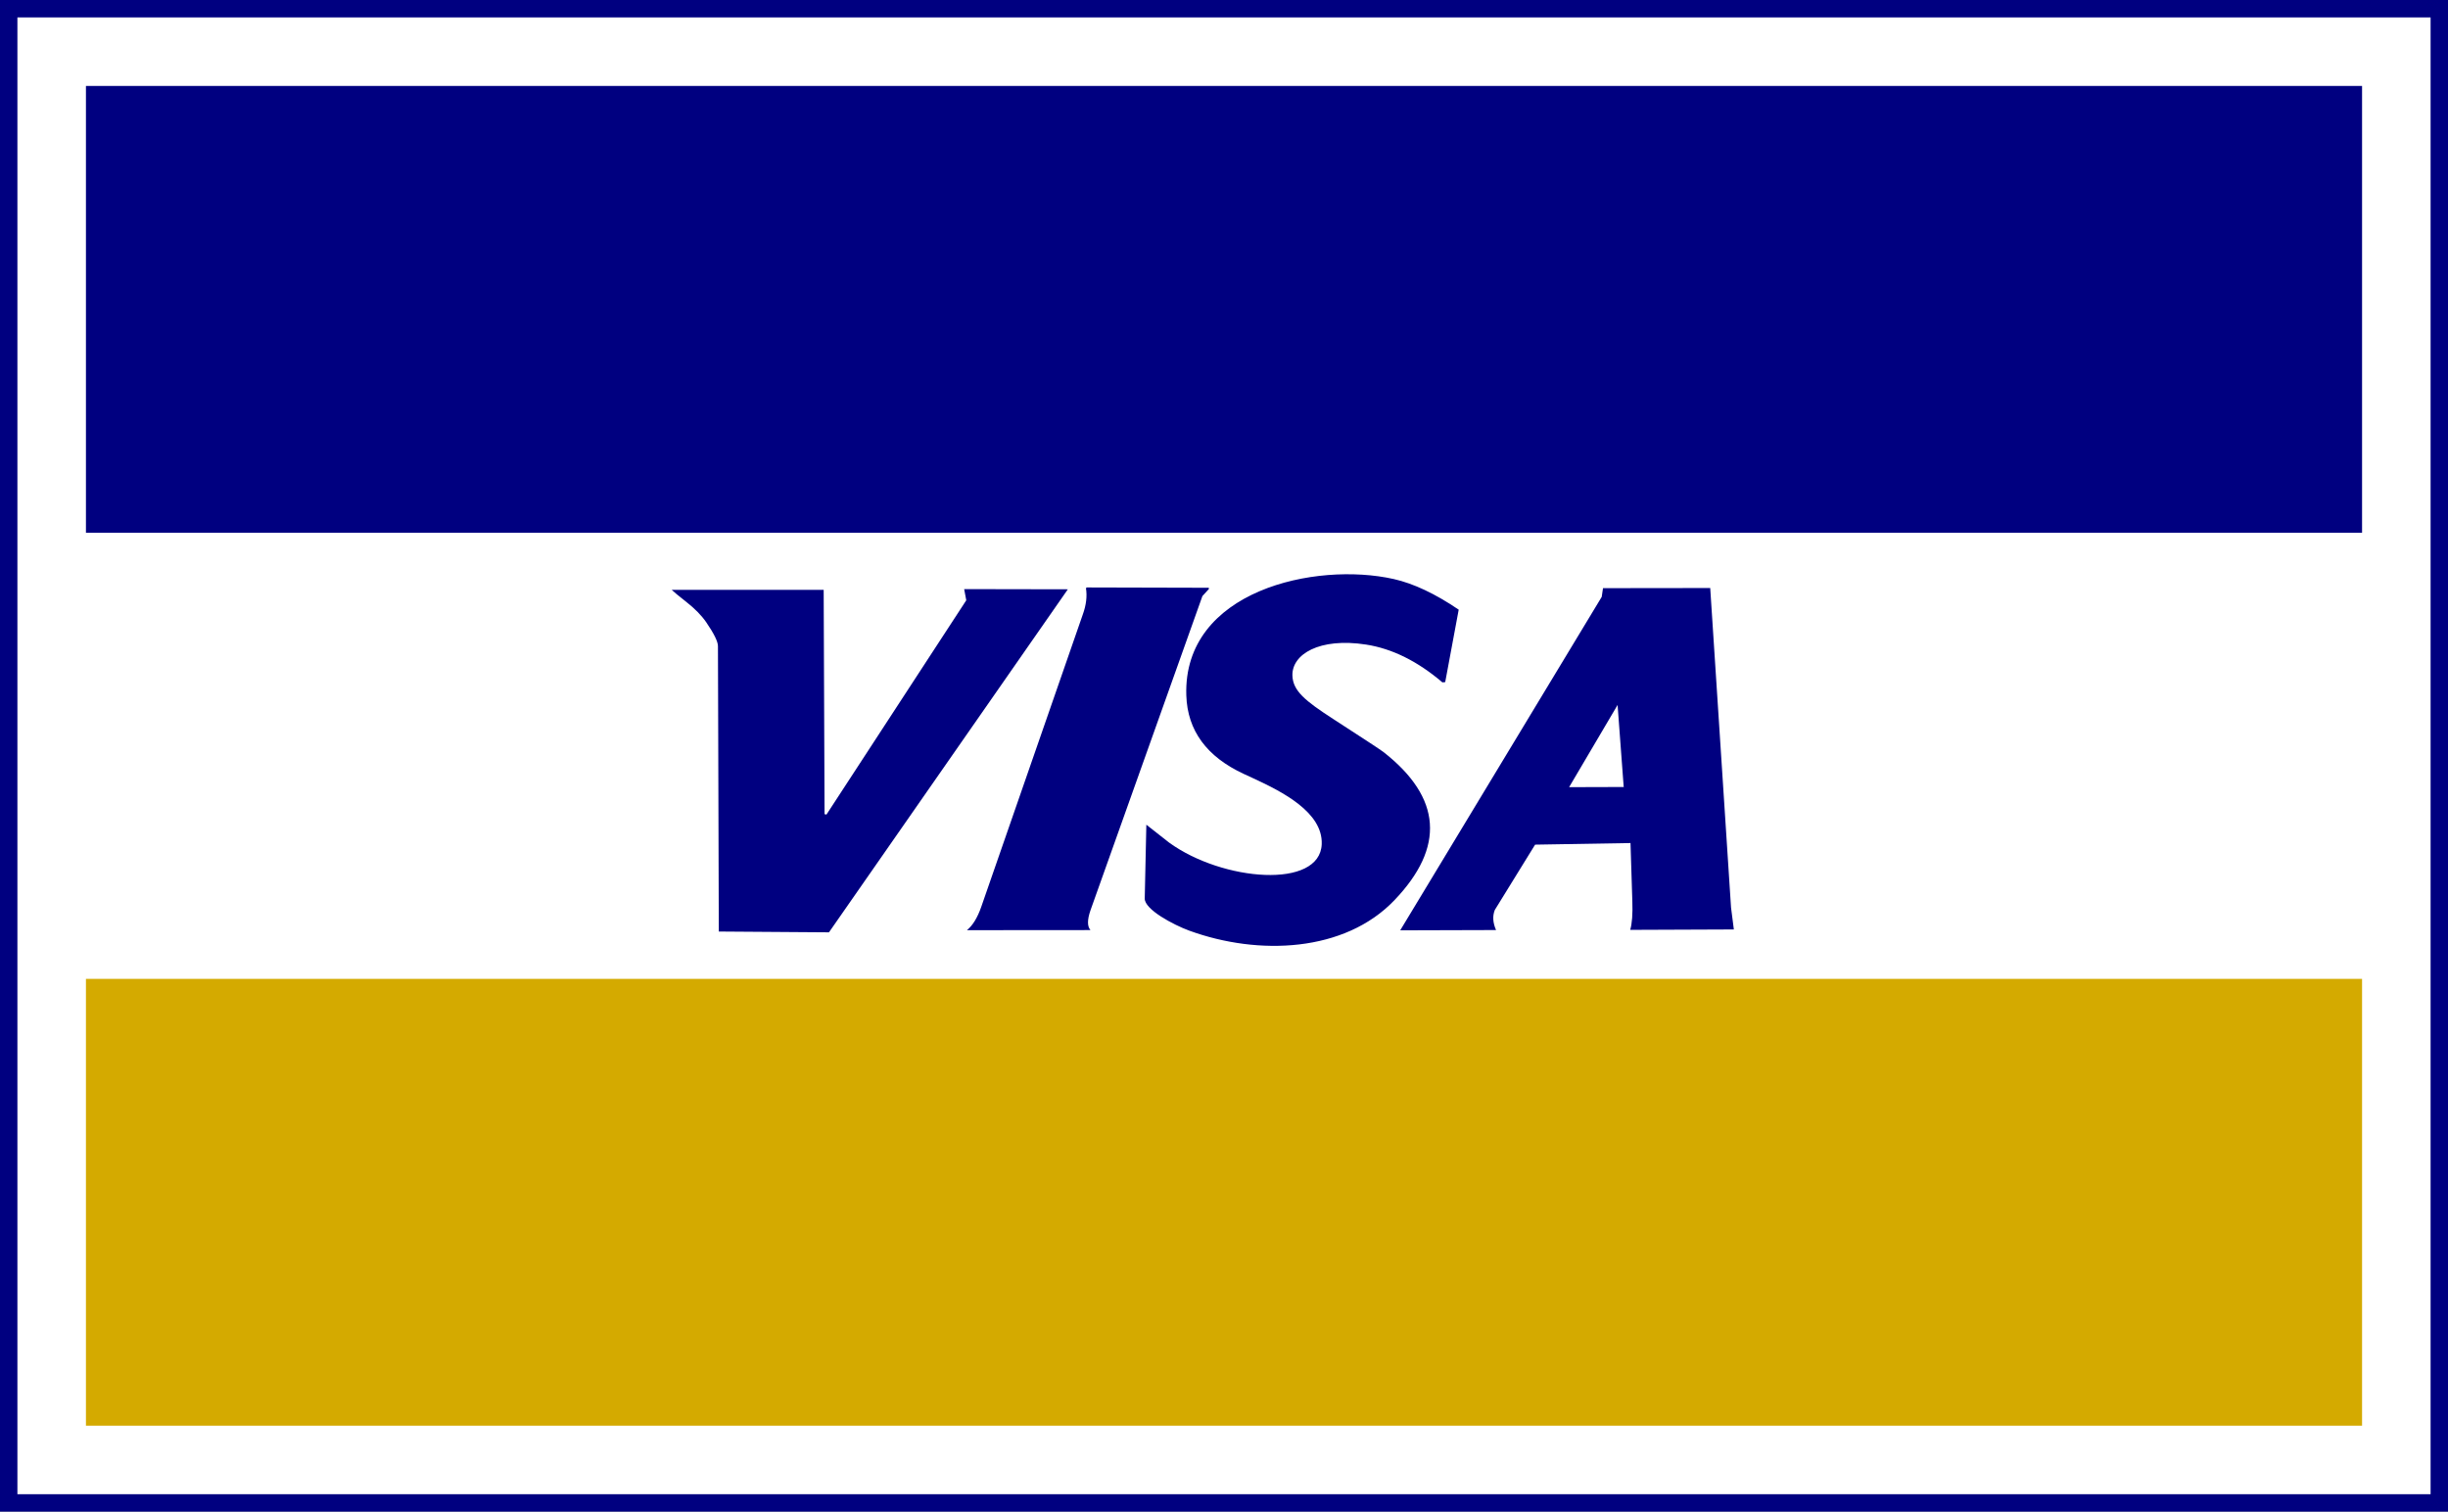
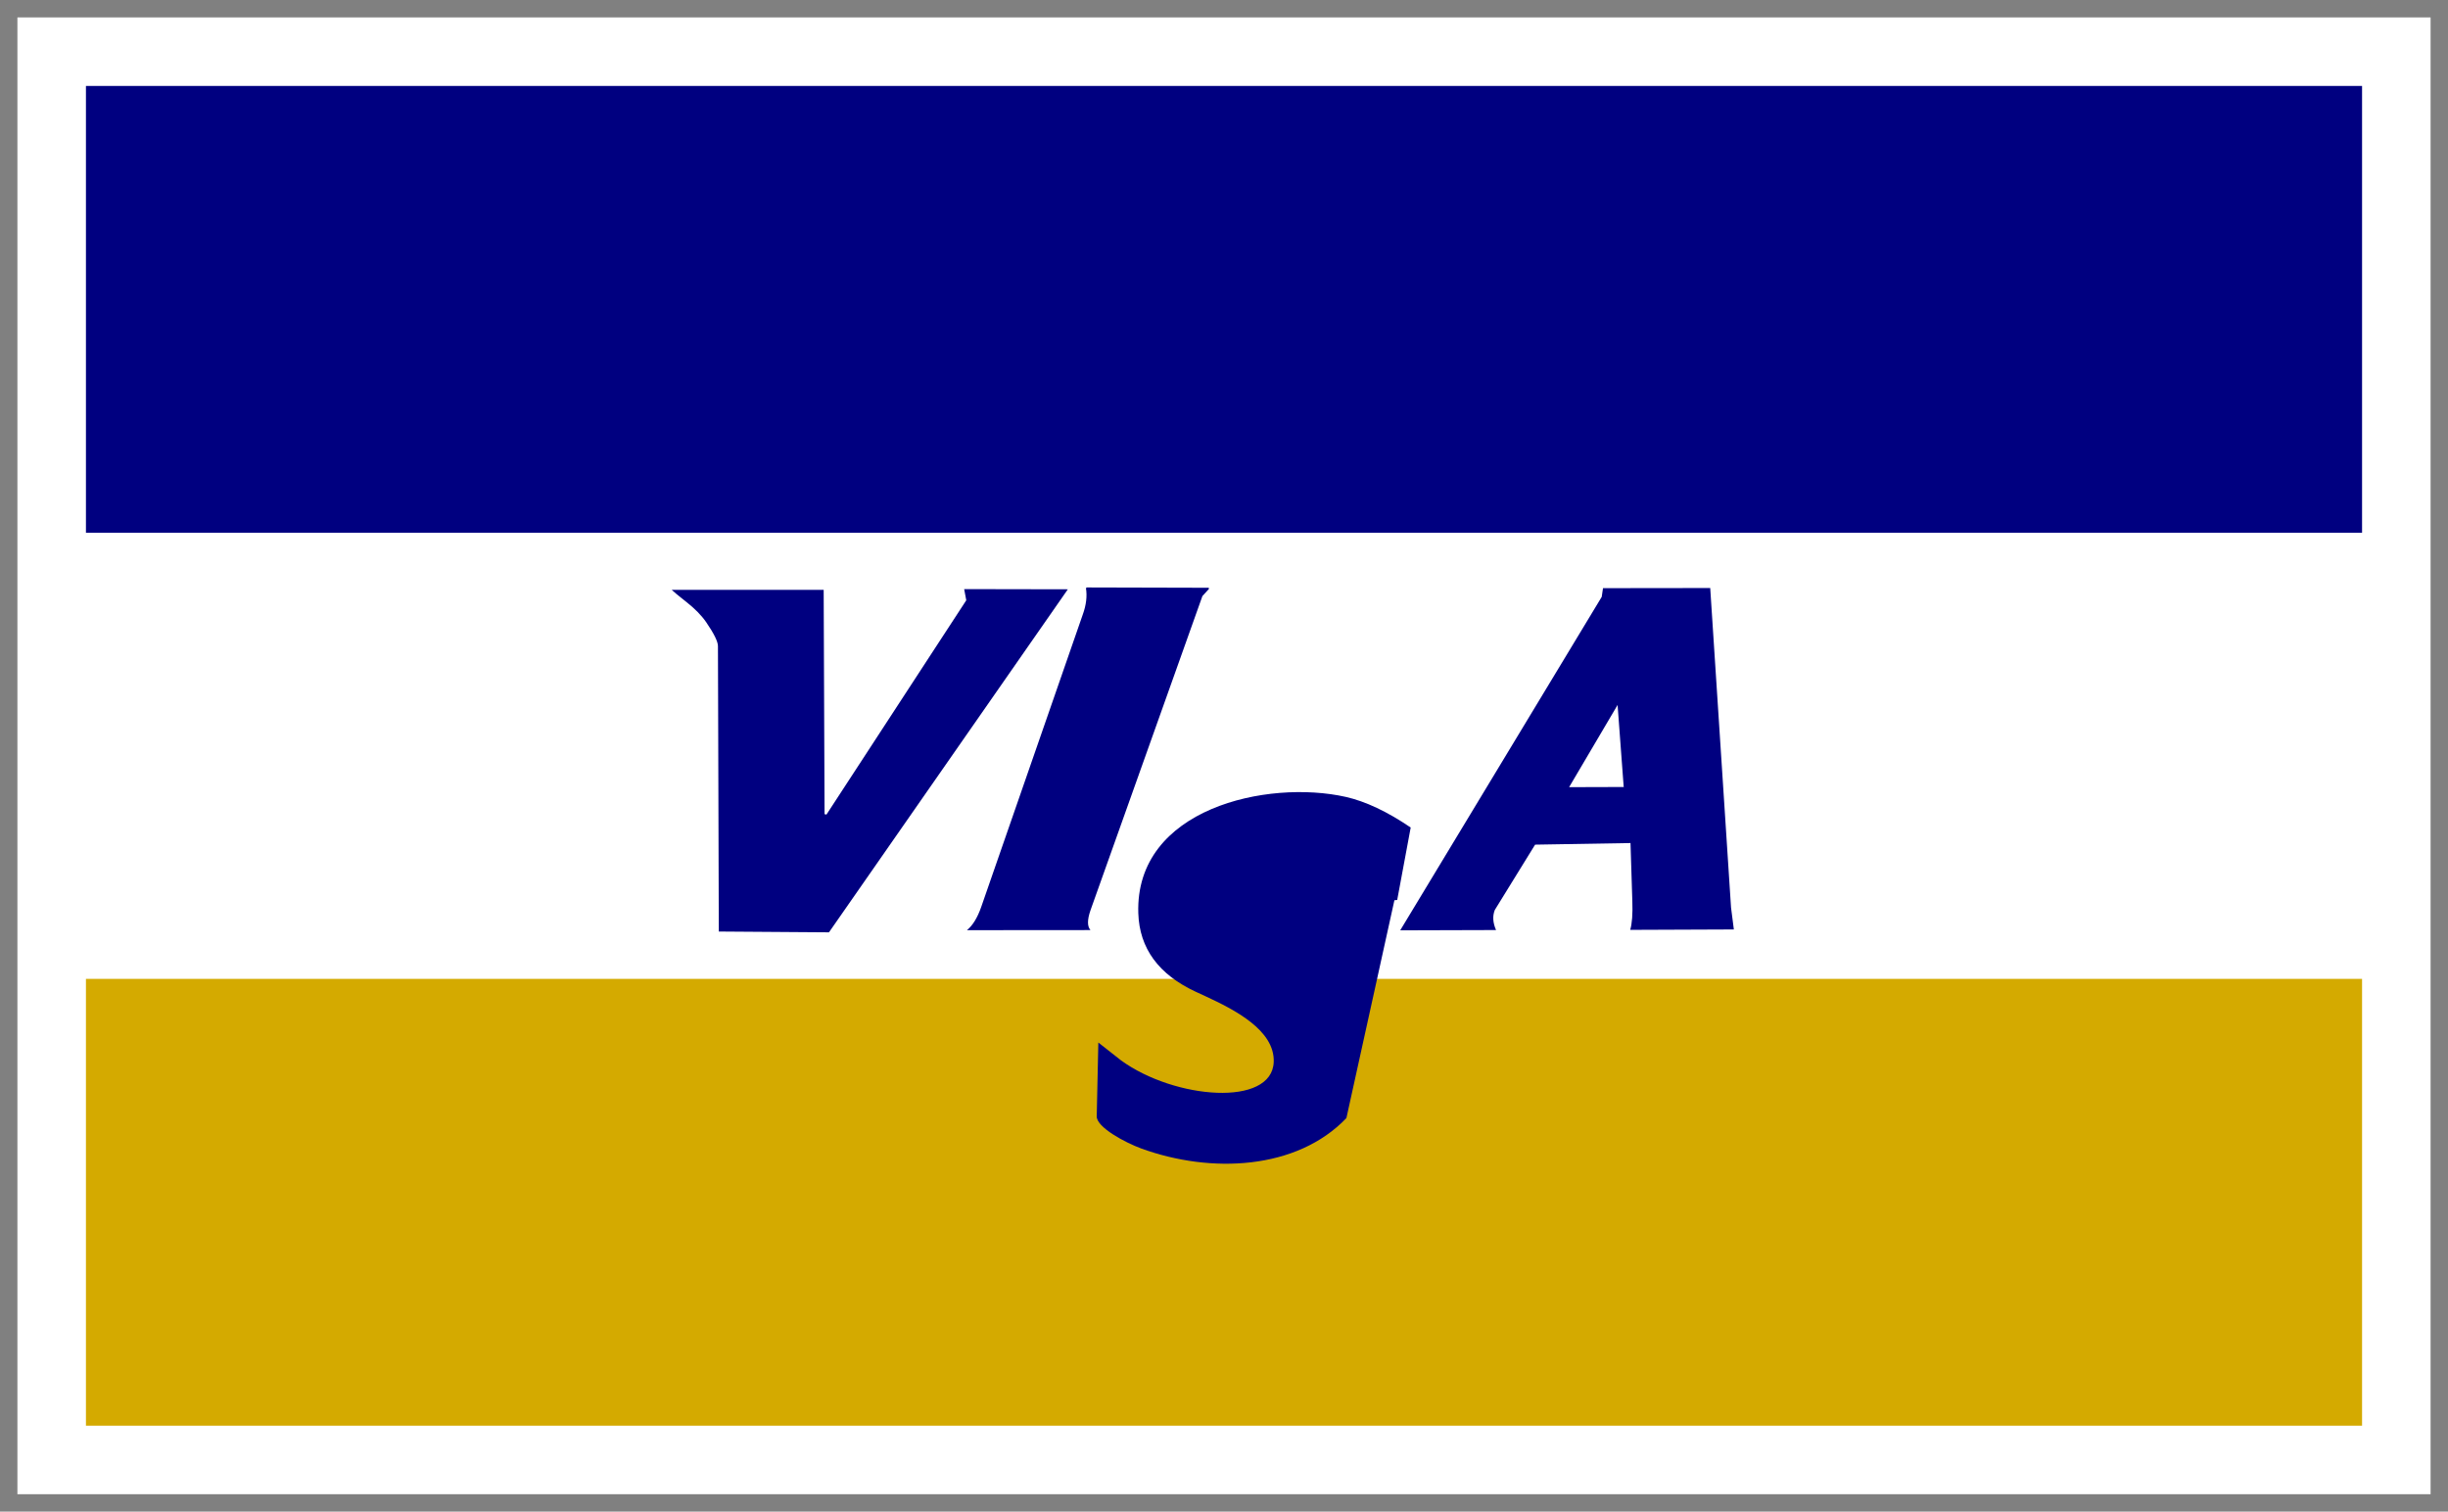
<svg xmlns="http://www.w3.org/2000/svg" xmlns:ns1="http://www.inkscape.org/namespaces/inkscape" xmlns:ns2="http://sodipodi.sourceforge.net/DTD/sodipodi-0.dtd" width="218.26mm" height="134.763mm" viewBox="0 0 773.361 477.506" id="svg3671" version="1.1" ns1:version="0.91 r13725" ns2:docname="visa.svg" ns1:export-filename="/Users/martinulisesvillafuertebazan/Pictures/visa.png" ns1:export-xdpi="300" ns1:export-ydpi="300">
  <rect x="0" y="0" width="773.361" height="477.506" fill="#808080" stroke="none" />
  <defs id="defs3673" />
  <ns2:namedview id="base" pagecolor="#ffffff" bordercolor="#666666" borderopacity="1.0" ns1:pageopacity="0.0" ns1:pageshadow="2" ns1:zoom="0.81297767" ns1:cx="386.68066" ns1:cy="238.75294" ns1:document-units="px" ns1:current-layer="layer1" showgrid="false" ns1:window-width="1280" ns1:window-height="751" ns1:window-x="0" ns1:window-y="0" ns1:window-maximized="1" fit-margin-top="0" fit-margin-left="0" fit-margin-right="0" fit-margin-bottom="0" />
  <g ns1:label="Capa 1" ns1:groupmode="layer" id="layer1" transform="translate(9.523,-93.441)">
-     <path style="color:#000000;font-style:normal;font-variant:normal;font-weight:normal;font-stretch:normal;font-size:medium;line-height:normal;font-family:sans-serif;text-indent:0;text-align:start;text-decoration:none;text-decoration-line:none;text-decoration-style:solid;text-decoration-color:#000000;letter-spacing:normal;word-spacing:normal;text-transform:none;direction:ltr;block-progression:tb;writing-mode:lr-tb;baseline-shift:baseline;text-anchor:start;white-space:normal;clip-rule:nonzero;display:inline;overflow:visible;visibility:visible;opacity:1;isolation:auto;mix-blend-mode:normal;color-interpolation:sRGB;color-interpolation-filters:linearRGB;solid-color:#000000;solid-opacity:1;fill:#000080;fill-opacity:1;fill-rule:nonzero;stroke:none;stroke-width:5.5;stroke-linecap:butt;stroke-linejoin:miter;stroke-miterlimit:4;stroke-dasharray:none;stroke-dashoffset:0;stroke-opacity:1;color-rendering:auto;image-rendering:auto;shape-rendering:auto;text-rendering:auto;enable-background:accumulate" d="m -9.523,93.441 0,2.75 0,24.4 0,141.059 0,0.08 0,140.93 0,0.129 0,168.158 773.361,0 0,-168.158 0,-0.129 0,-140.93 0,-0.08 0,-168.209 -773.361,0 z" id="path4156" ns1:connector-curvature="0" />
    <path style="color:#000000;font-style:normal;font-variant:normal;font-weight:normal;font-stretch:normal;font-size:medium;line-height:normal;font-family:sans-serif;text-indent:0;text-align:start;text-decoration:none;text-decoration-line:none;text-decoration-style:solid;text-decoration-color:#000000;letter-spacing:normal;word-spacing:normal;text-transform:none;direction:ltr;block-progression:tb;writing-mode:lr-tb;baseline-shift:baseline;text-anchor:start;white-space:normal;clip-rule:nonzero;display:inline;overflow:visible;visibility:visible;opacity:1;isolation:auto;mix-blend-mode:normal;color-interpolation:sRGB;color-interpolation-filters:linearRGB;solid-color:#000000;solid-opacity:1;fill:#ffffff;fill-opacity:1;fill-rule:nonzero;stroke:none;stroke-width:5.5;stroke-linecap:butt;stroke-linejoin:miter;stroke-miterlimit:4;stroke-dasharray:none;stroke-dashoffset:0;stroke-opacity:1;color-rendering:auto;image-rendering:auto;shape-rendering:auto;text-rendering:auto;enable-background:accumulate" d="m -21.65,-21.65 0,21.65 0,141.059 0,0.08 0,140.93 0,0.129 0,162.658 762.361,0 0,-162.658 0,-0.129 0,-140.93 0,-0.08 0,-162.709 -762.361,0 z" transform="translate(17.627,120.591)" id="path4154" ns1:connector-curvature="0" />
    <rect y="402.659" x="17.627" height="141.138" width="719.061" id="rect4450" style="opacity:1;fill:#d4aa00;fill-opacity:1;stroke:none;stroke-width:1;stroke-linejoin:miter;stroke-miterlimit:4;stroke-dasharray:none" />
    <rect y="120.591" x="17.627" height="141.138" width="719.061" id="rect4452" style="opacity:1;fill:#000080;fill-opacity:1;stroke:none;stroke-width:1;stroke-linejoin:miter;stroke-miterlimit:4;stroke-dasharray:none" />
-     <path id="polygon4383" style="clip-rule:evenodd;fill:#000080;fill-rule:evenodd" d="m 503.4,341.672 0.049,0.374 -17.265,0.051 15.311,-25.965 0,0 0,0 z m -168.427,45.574 c -1.039,-1.152 -1.039,-3.239 0.006,-6.262 l 0,0 35.356,-99.244 2.057,-2.252 -0.045,-0.374 -38.6,-0.1 0,0 c 0,0.114 -0.066,0.185 -0.199,0.207 0.415,2.58 0.077,5.365 -1.007,8.354 l 0,0 -32.07,92.333 0,0 c -1.195,3.433 -2.706,5.895 -4.524,7.37 l 0,0 39.027,-0.032 0,0 0,0 z m 96.019,-9.43 c 16.056,-16.788 14.932,-32.38 -3.389,-46.767 -0.828,-0.646 -6.14,-4.145 -15.94,-10.482 -8.875,-5.744 -12.733,-8.879 -12.892,-13.709 -0.205,-6.694 8.465,-12.101 23.3,-9.797 8.22,1.281 16.244,5.258 24.086,11.938 l 0,0 0.885,-0.085 4.262,-22.884 0,0 c -7.423,-5.042 -14.278,-8.269 -20.529,-9.676 -24.692,-5.55 -66.587,3.596 -65.525,36.751 0.361,11.099 6.419,19.375 18.199,24.83 l 0,0 3.002,1.385 0,0 c 9.031,4.179 21.952,10.677 21.579,20.773 -0.529,14.268 -31.247,11.823 -48.209,-0.484 l 0,0 -7.196,-5.654 -0.506,23.302 0,0 c -0.1,3.462 9.037,8.332 14.093,10.176 21.935,7.987 49.076,6.799 64.78,-9.617 l 0,0 0,0 0,0 z m 107.235,9.231 -0.888,-6.918 -6.576,-100.937 -33.871,0.042 -0.407,2.755 -63.659,105.335 30.272,-0.09 0,0 c -1.021,-2.33 -1.15,-4.449 -0.384,-6.352 l 0,0 12.727,-20.624 30.138,-0.508 0,0 c -0.006,0.501 0.182,6.619 0.578,18.36 0.145,4.002 -0.077,7.027 -0.666,9.068 l 0,0 32.736,-0.131 0,0 0,0 z m -243.154,-107.51 0.666,3.531 -44.188,67.721 0,0 c -0.168,-0.129 -0.364,-0.17 -0.583,-0.136 l 0,0 -0.279,-70.878 -48.004,0 0,0 c 0.561,0.564 2.1,1.839 4.615,3.815 2.723,2.133 4.823,4.286 6.3,6.439 2.453,3.584 3.682,6.092 3.688,7.515 l 0,0 0.27,90.163 34.804,0.25 75.467,-108.36 -32.755,-0.061 0,0 0,0 z" ns1:connector-curvature="0" />
+     <path id="polygon4383" style="clip-rule:evenodd;fill:#000080;fill-rule:evenodd" d="m 503.4,341.672 0.049,0.374 -17.265,0.051 15.311,-25.965 0,0 0,0 z m -168.427,45.574 c -1.039,-1.152 -1.039,-3.239 0.006,-6.262 l 0,0 35.356,-99.244 2.057,-2.252 -0.045,-0.374 -38.6,-0.1 0,0 c 0,0.114 -0.066,0.185 -0.199,0.207 0.415,2.58 0.077,5.365 -1.007,8.354 l 0,0 -32.07,92.333 0,0 c -1.195,3.433 -2.706,5.895 -4.524,7.37 l 0,0 39.027,-0.032 0,0 0,0 z m 96.019,-9.43 l 0,0 0.885,-0.085 4.262,-22.884 0,0 c -7.423,-5.042 -14.278,-8.269 -20.529,-9.676 -24.692,-5.55 -66.587,3.596 -65.525,36.751 0.361,11.099 6.419,19.375 18.199,24.83 l 0,0 3.002,1.385 0,0 c 9.031,4.179 21.952,10.677 21.579,20.773 -0.529,14.268 -31.247,11.823 -48.209,-0.484 l 0,0 -7.196,-5.654 -0.506,23.302 0,0 c -0.1,3.462 9.037,8.332 14.093,10.176 21.935,7.987 49.076,6.799 64.78,-9.617 l 0,0 0,0 0,0 z m 107.235,9.231 -0.888,-6.918 -6.576,-100.937 -33.871,0.042 -0.407,2.755 -63.659,105.335 30.272,-0.09 0,0 c -1.021,-2.33 -1.15,-4.449 -0.384,-6.352 l 0,0 12.727,-20.624 30.138,-0.508 0,0 c -0.006,0.501 0.182,6.619 0.578,18.36 0.145,4.002 -0.077,7.027 -0.666,9.068 l 0,0 32.736,-0.131 0,0 0,0 z m -243.154,-107.51 0.666,3.531 -44.188,67.721 0,0 c -0.168,-0.129 -0.364,-0.17 -0.583,-0.136 l 0,0 -0.279,-70.878 -48.004,0 0,0 c 0.561,0.564 2.1,1.839 4.615,3.815 2.723,2.133 4.823,4.286 6.3,6.439 2.453,3.584 3.682,6.092 3.688,7.515 l 0,0 0.27,90.163 34.804,0.25 75.467,-108.36 -32.755,-0.061 0,0 0,0 z" ns1:connector-curvature="0" />
    <g style="font-style:normal;font-weight:normal;font-size:235.854px;line-height:125%;font-family:Sans;-inkscape-font-specification:Sans;text-align:center;letter-spacing:0px;word-spacing:0px;text-anchor:middle;fill:#ffffff;fill-opacity:1;stroke:none;stroke-width:1px;stroke-linecap:butt;stroke-linejoin:miter;stroke-opacity:1" id="text3353" />
    <g style="font-style:normal;font-weight:normal;font-size:130.314px;line-height:125%;font-family:Sans;-inkscape-font-specification:Sans;text-align:center;letter-spacing:0px;word-spacing:0px;text-anchor:middle;fill:#ffffff;fill-opacity:1;stroke:none;stroke-width:1px;stroke-linecap:butt;stroke-linejoin:miter;stroke-opacity:1" id="text3878" />
  </g>
</svg>